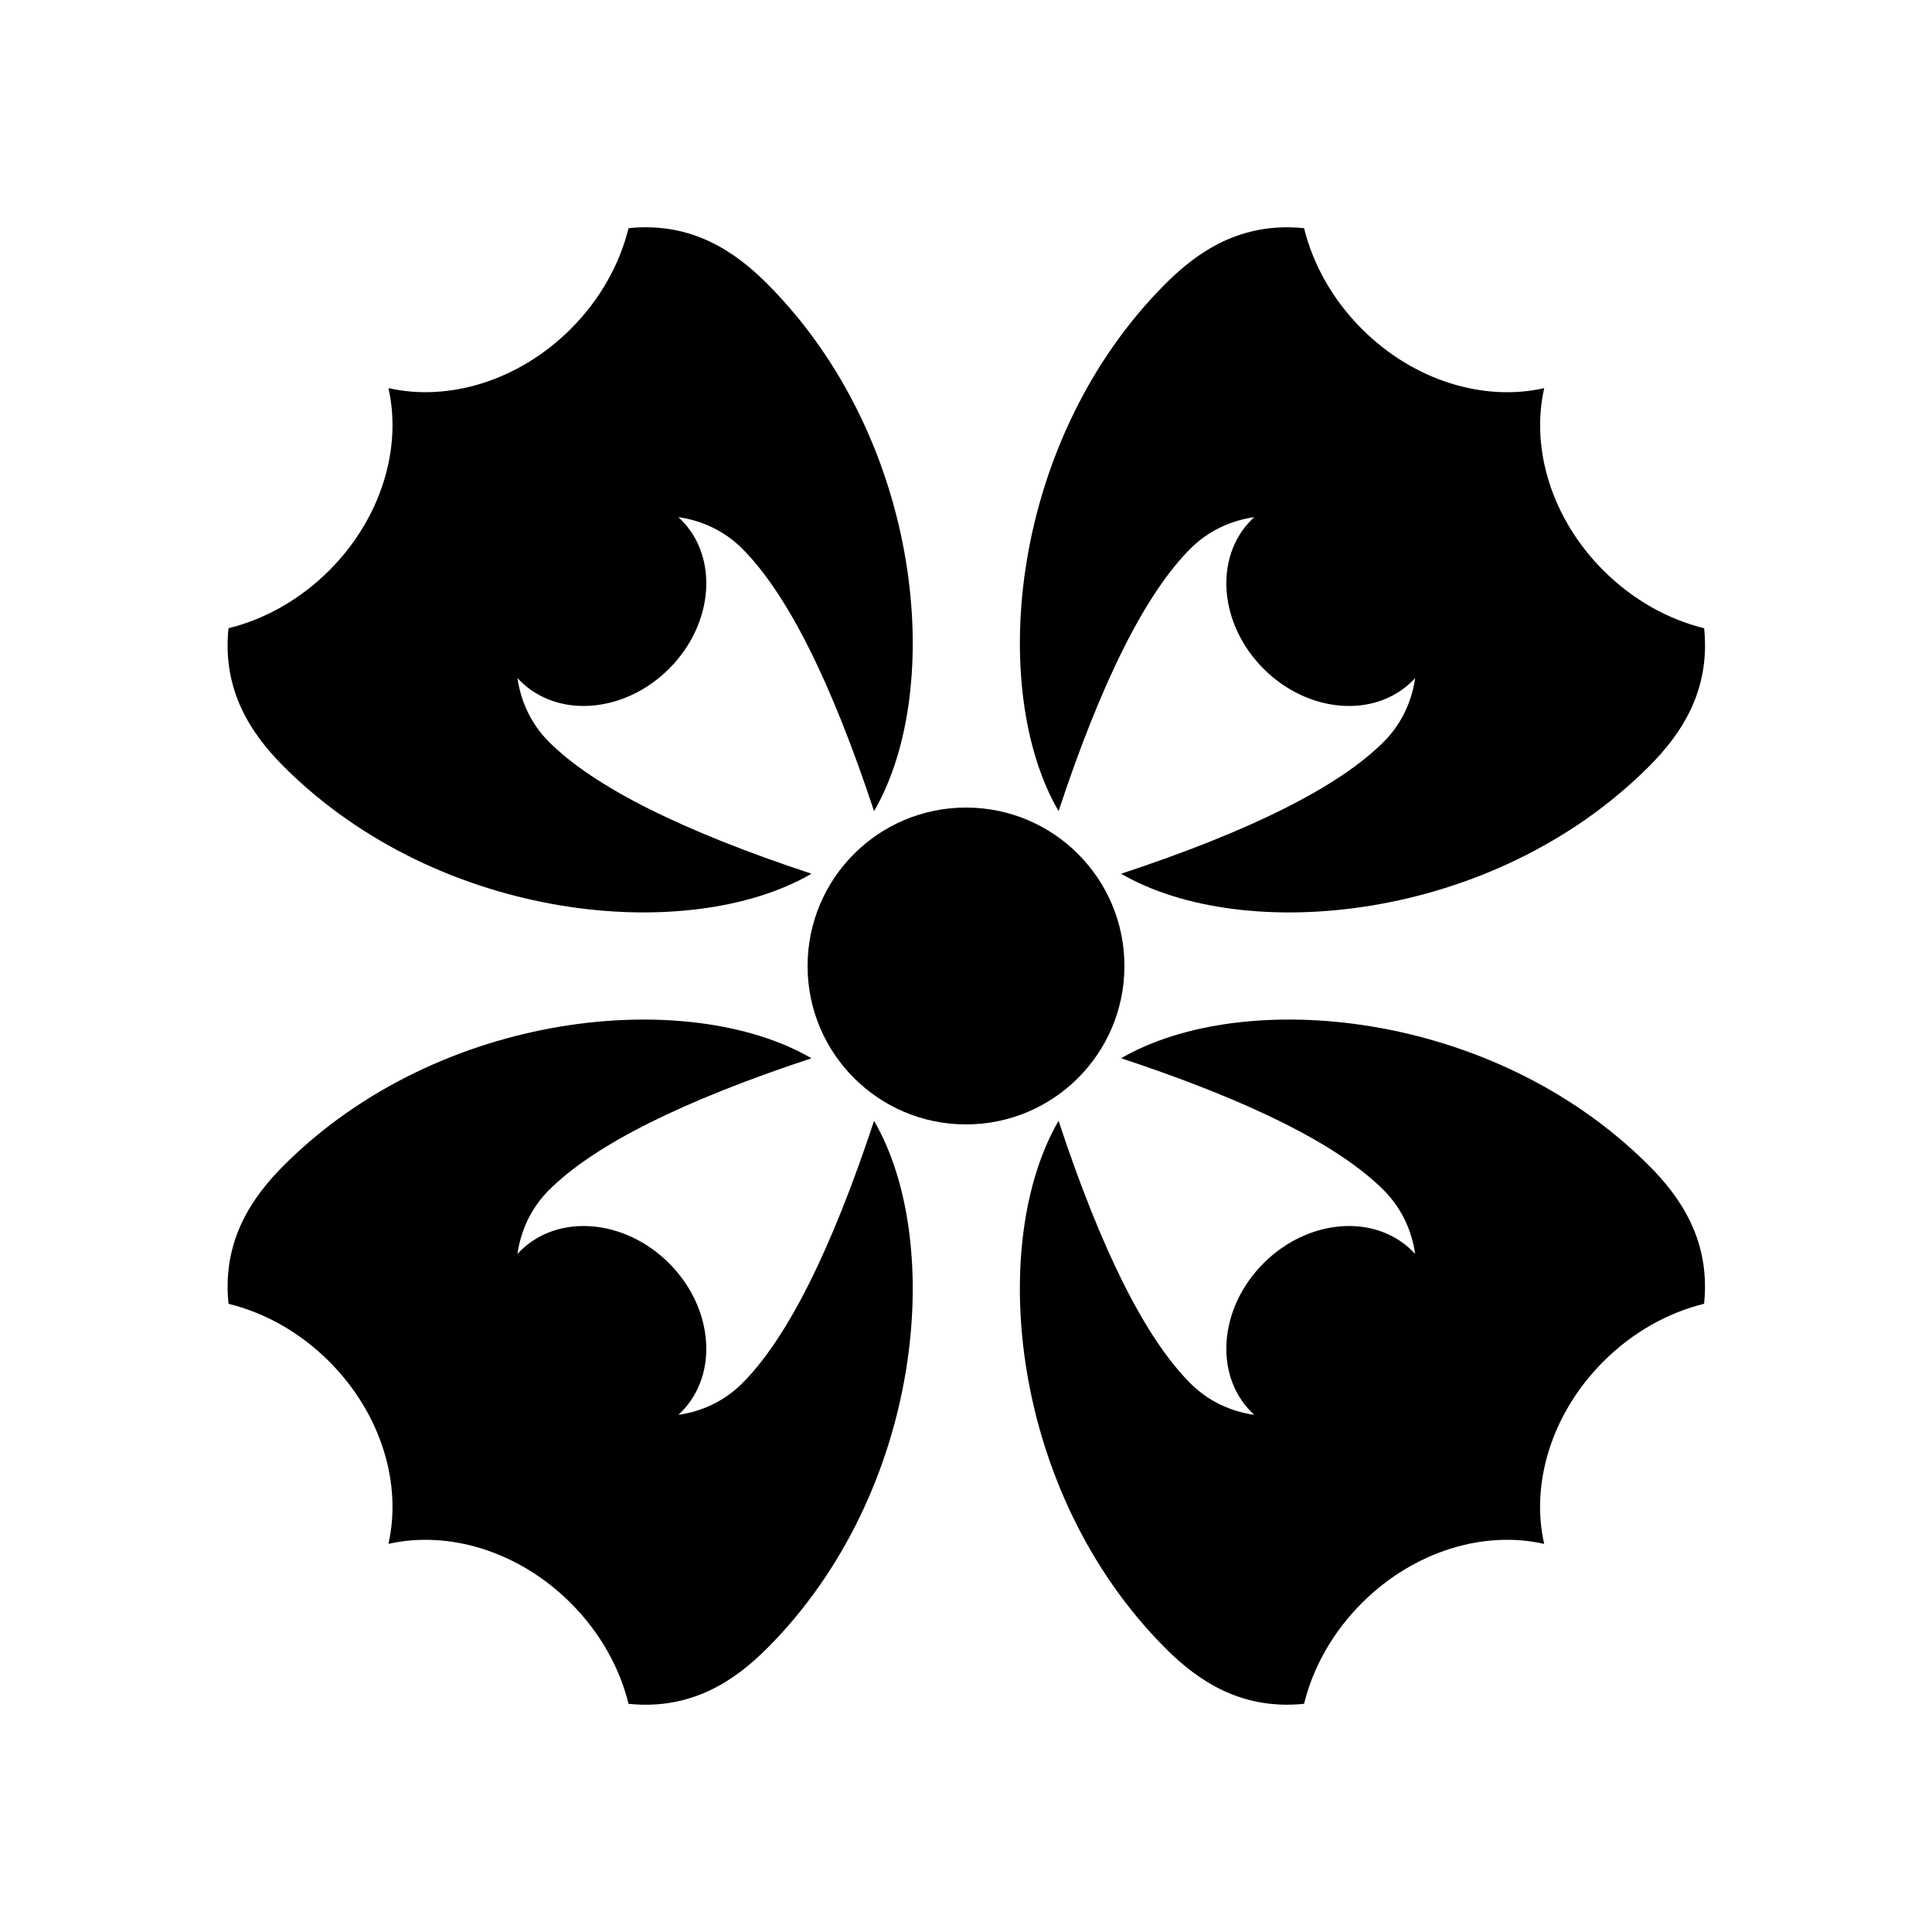
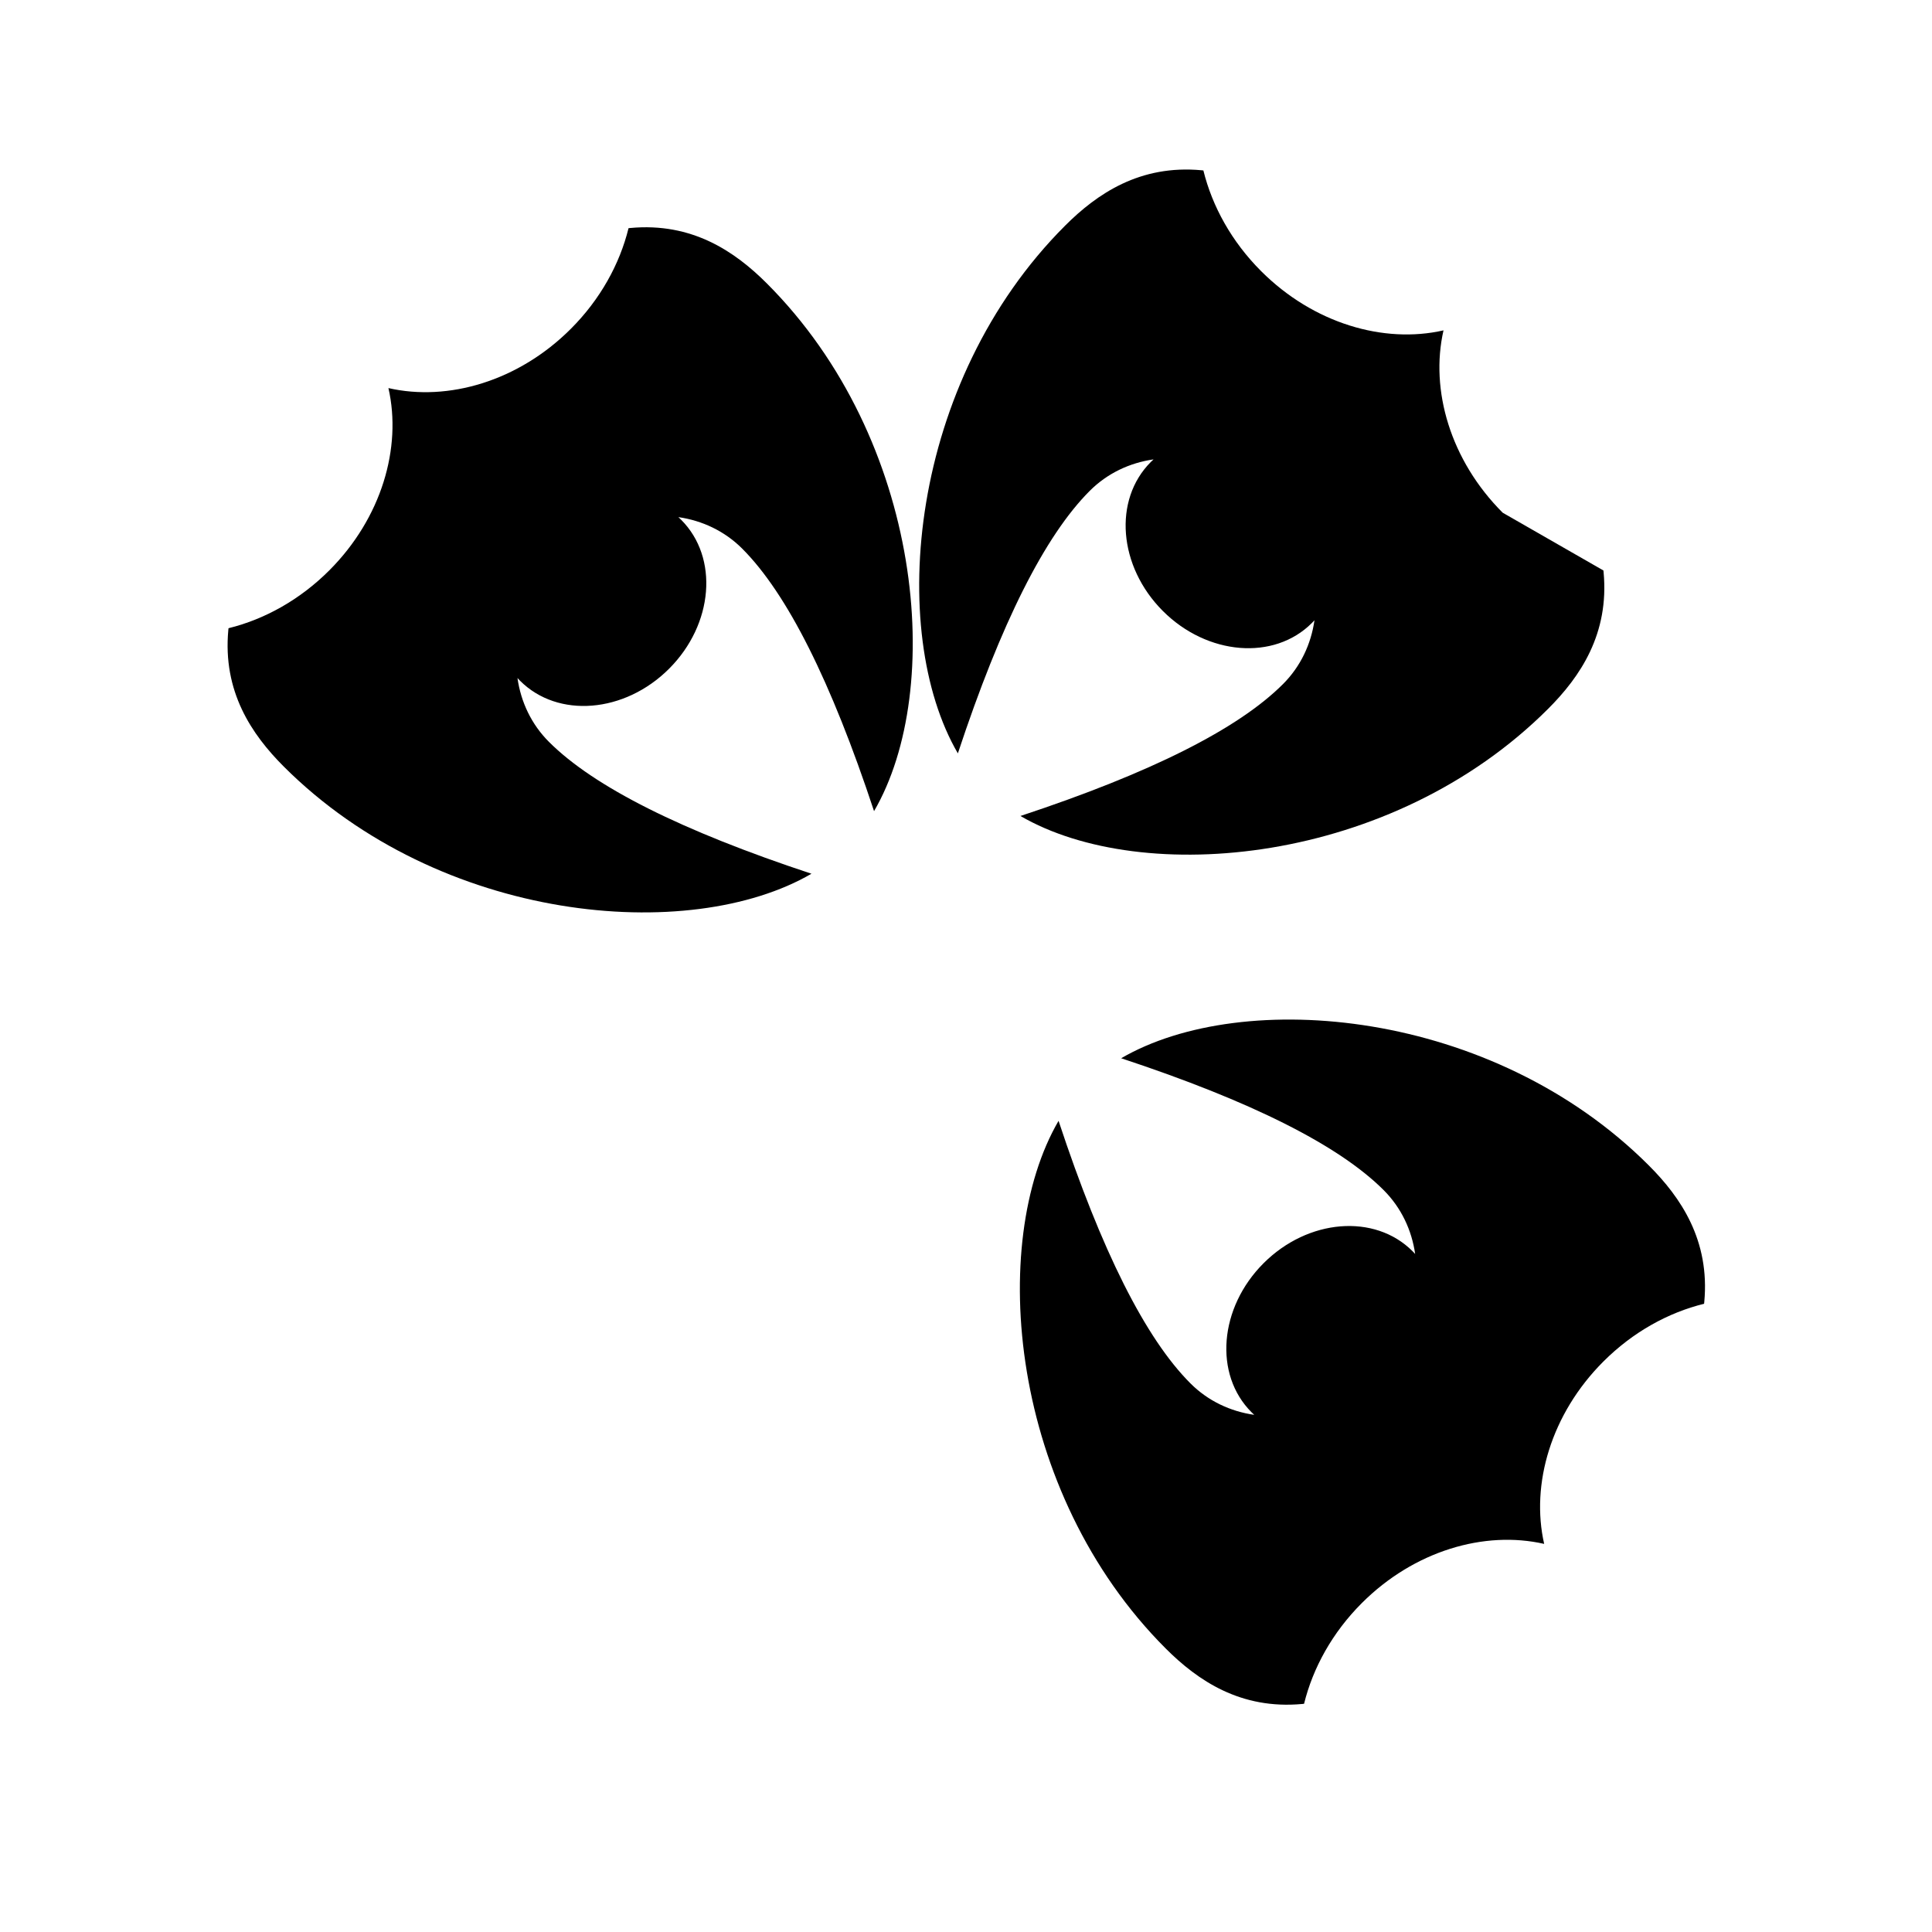
<svg xmlns="http://www.w3.org/2000/svg" fill="#000000" width="800px" height="800px" version="1.1" viewBox="144 144 512 512">
  <g fill-rule="evenodd">
-     <path d="m568.92 295.18c7.824 7.824 17.176 12.965 26.688 15.309l0.051 0.469c1.52 16.312-6.172 27.668-14.691 36.184-41.465 41.465-107.52 47.234-139.85 28.41 34.484-11.398 57.672-23.047 69.574-34.949 4.668-4.668 7.434-10.59 8.344-16.914l-0.078 0.086-0.621 0.648c-10.02 10.02-27.695 8.59-39.48-3.195-11.785-11.785-13.215-29.461-3.195-39.48 0.238-0.238 0.48-0.473 0.73-0.695-6.32 0.906-12.242 3.672-16.91 8.34-11.902 11.902-23.551 35.09-34.949 69.57-18.824-32.328-13.055-98.383 28.41-139.84 8.516-8.52 19.871-16.211 36.184-14.691l0.469 0.051c2.344 9.508 7.484 18.863 15.309 26.688 13.859 13.859 32.508 19.297 48.328 15.691-3.609 15.816 1.828 34.465 15.688 48.324z" />
+     <path d="m568.92 295.18l0.051 0.469c1.52 16.312-6.172 27.668-14.691 36.184-41.465 41.465-107.52 47.234-139.85 28.41 34.484-11.398 57.672-23.047 69.574-34.949 4.668-4.668 7.434-10.59 8.344-16.914l-0.078 0.086-0.621 0.648c-10.02 10.02-27.695 8.59-39.48-3.195-11.785-11.785-13.215-29.461-3.195-39.48 0.238-0.238 0.48-0.473 0.73-0.695-6.32 0.906-12.242 3.672-16.91 8.34-11.902 11.902-23.551 35.09-34.949 69.57-18.824-32.328-13.055-98.383 28.41-139.84 8.516-8.52 19.871-16.211 36.184-14.691l0.469 0.051c2.344 9.508 7.484 18.863 15.309 26.688 13.859 13.859 32.508 19.297 48.328 15.691-3.609 15.816 1.828 34.465 15.688 48.324z" />
    <path d="m295.26 231.16c7.828-7.824 12.969-17.18 15.309-26.688l0.473-0.051c16.312-1.52 27.668 6.172 36.184 14.691 41.465 41.461 47.234 107.52 28.406 139.85-11.395-34.484-23.047-57.672-34.945-69.574-4.672-4.668-10.59-7.434-16.914-8.344l0.086 0.078 0.648 0.621c10.02 10.02 8.59 27.695-3.195 39.48-11.785 11.785-29.461 13.215-39.48 3.195-0.238-0.238-0.473-0.48-0.699-0.73 0.906 6.32 3.672 12.242 8.344 16.91 11.902 11.902 35.09 23.551 69.57 34.949-32.328 18.824-98.383 13.055-139.85-28.41-8.516-8.516-16.211-19.871-14.688-36.184l0.051-0.469c9.508-2.344 18.863-7.484 26.688-15.309 13.859-13.859 19.293-32.508 15.691-48.328 15.816 3.609 34.465-1.828 48.32-15.688z" />
-     <path d="m231.25 504.82c-7.824-7.824-17.18-12.965-26.688-15.305l-0.051-0.473c-1.523-16.312 6.172-27.668 14.688-36.184 41.465-41.465 107.52-47.234 139.85-28.406-34.484 11.395-57.672 23.043-69.574 34.945-4.672 4.672-7.438 10.59-8.344 16.914l0.074-0.086 0.625-0.648c10.02-10.02 27.695-8.59 39.48 3.195 11.785 11.785 13.215 29.461 3.195 39.48-0.238 0.238-0.484 0.473-0.73 0.699 6.32-0.91 12.238-3.672 16.91-8.344 11.898-11.902 23.551-35.09 34.949-69.57 18.824 32.328 13.055 98.383-28.41 139.85-8.516 8.516-19.871 16.211-36.184 14.688l-0.473-0.051c-2.34-9.508-7.481-18.863-15.309-26.688-13.855-13.859-32.504-19.293-48.324-15.691 3.606-15.816-1.828-34.465-15.688-48.324z" />
    <path d="m504.9 568.83c-7.824 7.824-12.965 17.18-15.309 26.688l-0.469 0.051c-16.312 1.523-27.668-6.172-36.184-14.688-41.465-41.465-47.234-107.52-28.41-139.85 11.398 34.484 23.047 57.672 34.949 69.574 4.668 4.672 10.59 7.434 16.914 8.344l-0.086-0.074-0.648-0.625c-10.02-10.02-8.59-27.695 3.195-39.48 11.785-11.785 29.461-13.215 39.48-3.195 0.238 0.238 0.469 0.484 0.695 0.73-0.906-6.32-3.672-12.238-8.34-16.91-11.902-11.902-35.09-23.551-69.57-34.949 32.328-18.824 98.379-13.055 139.84 28.41 8.52 8.516 16.211 19.871 14.691 36.184l-0.051 0.473c-9.512 2.34-18.863 7.481-26.688 15.305-13.859 13.859-19.297 32.508-15.691 48.328-15.816-3.606-34.465 1.828-48.324 15.688z" />
-     <path d="m400 441.98c23.188 0 41.984-18.797 41.984-41.984s-18.797-41.984-41.984-41.984-41.984 18.797-41.984 41.984 18.797 41.984 41.984 41.984z" />
  </g>
</svg>